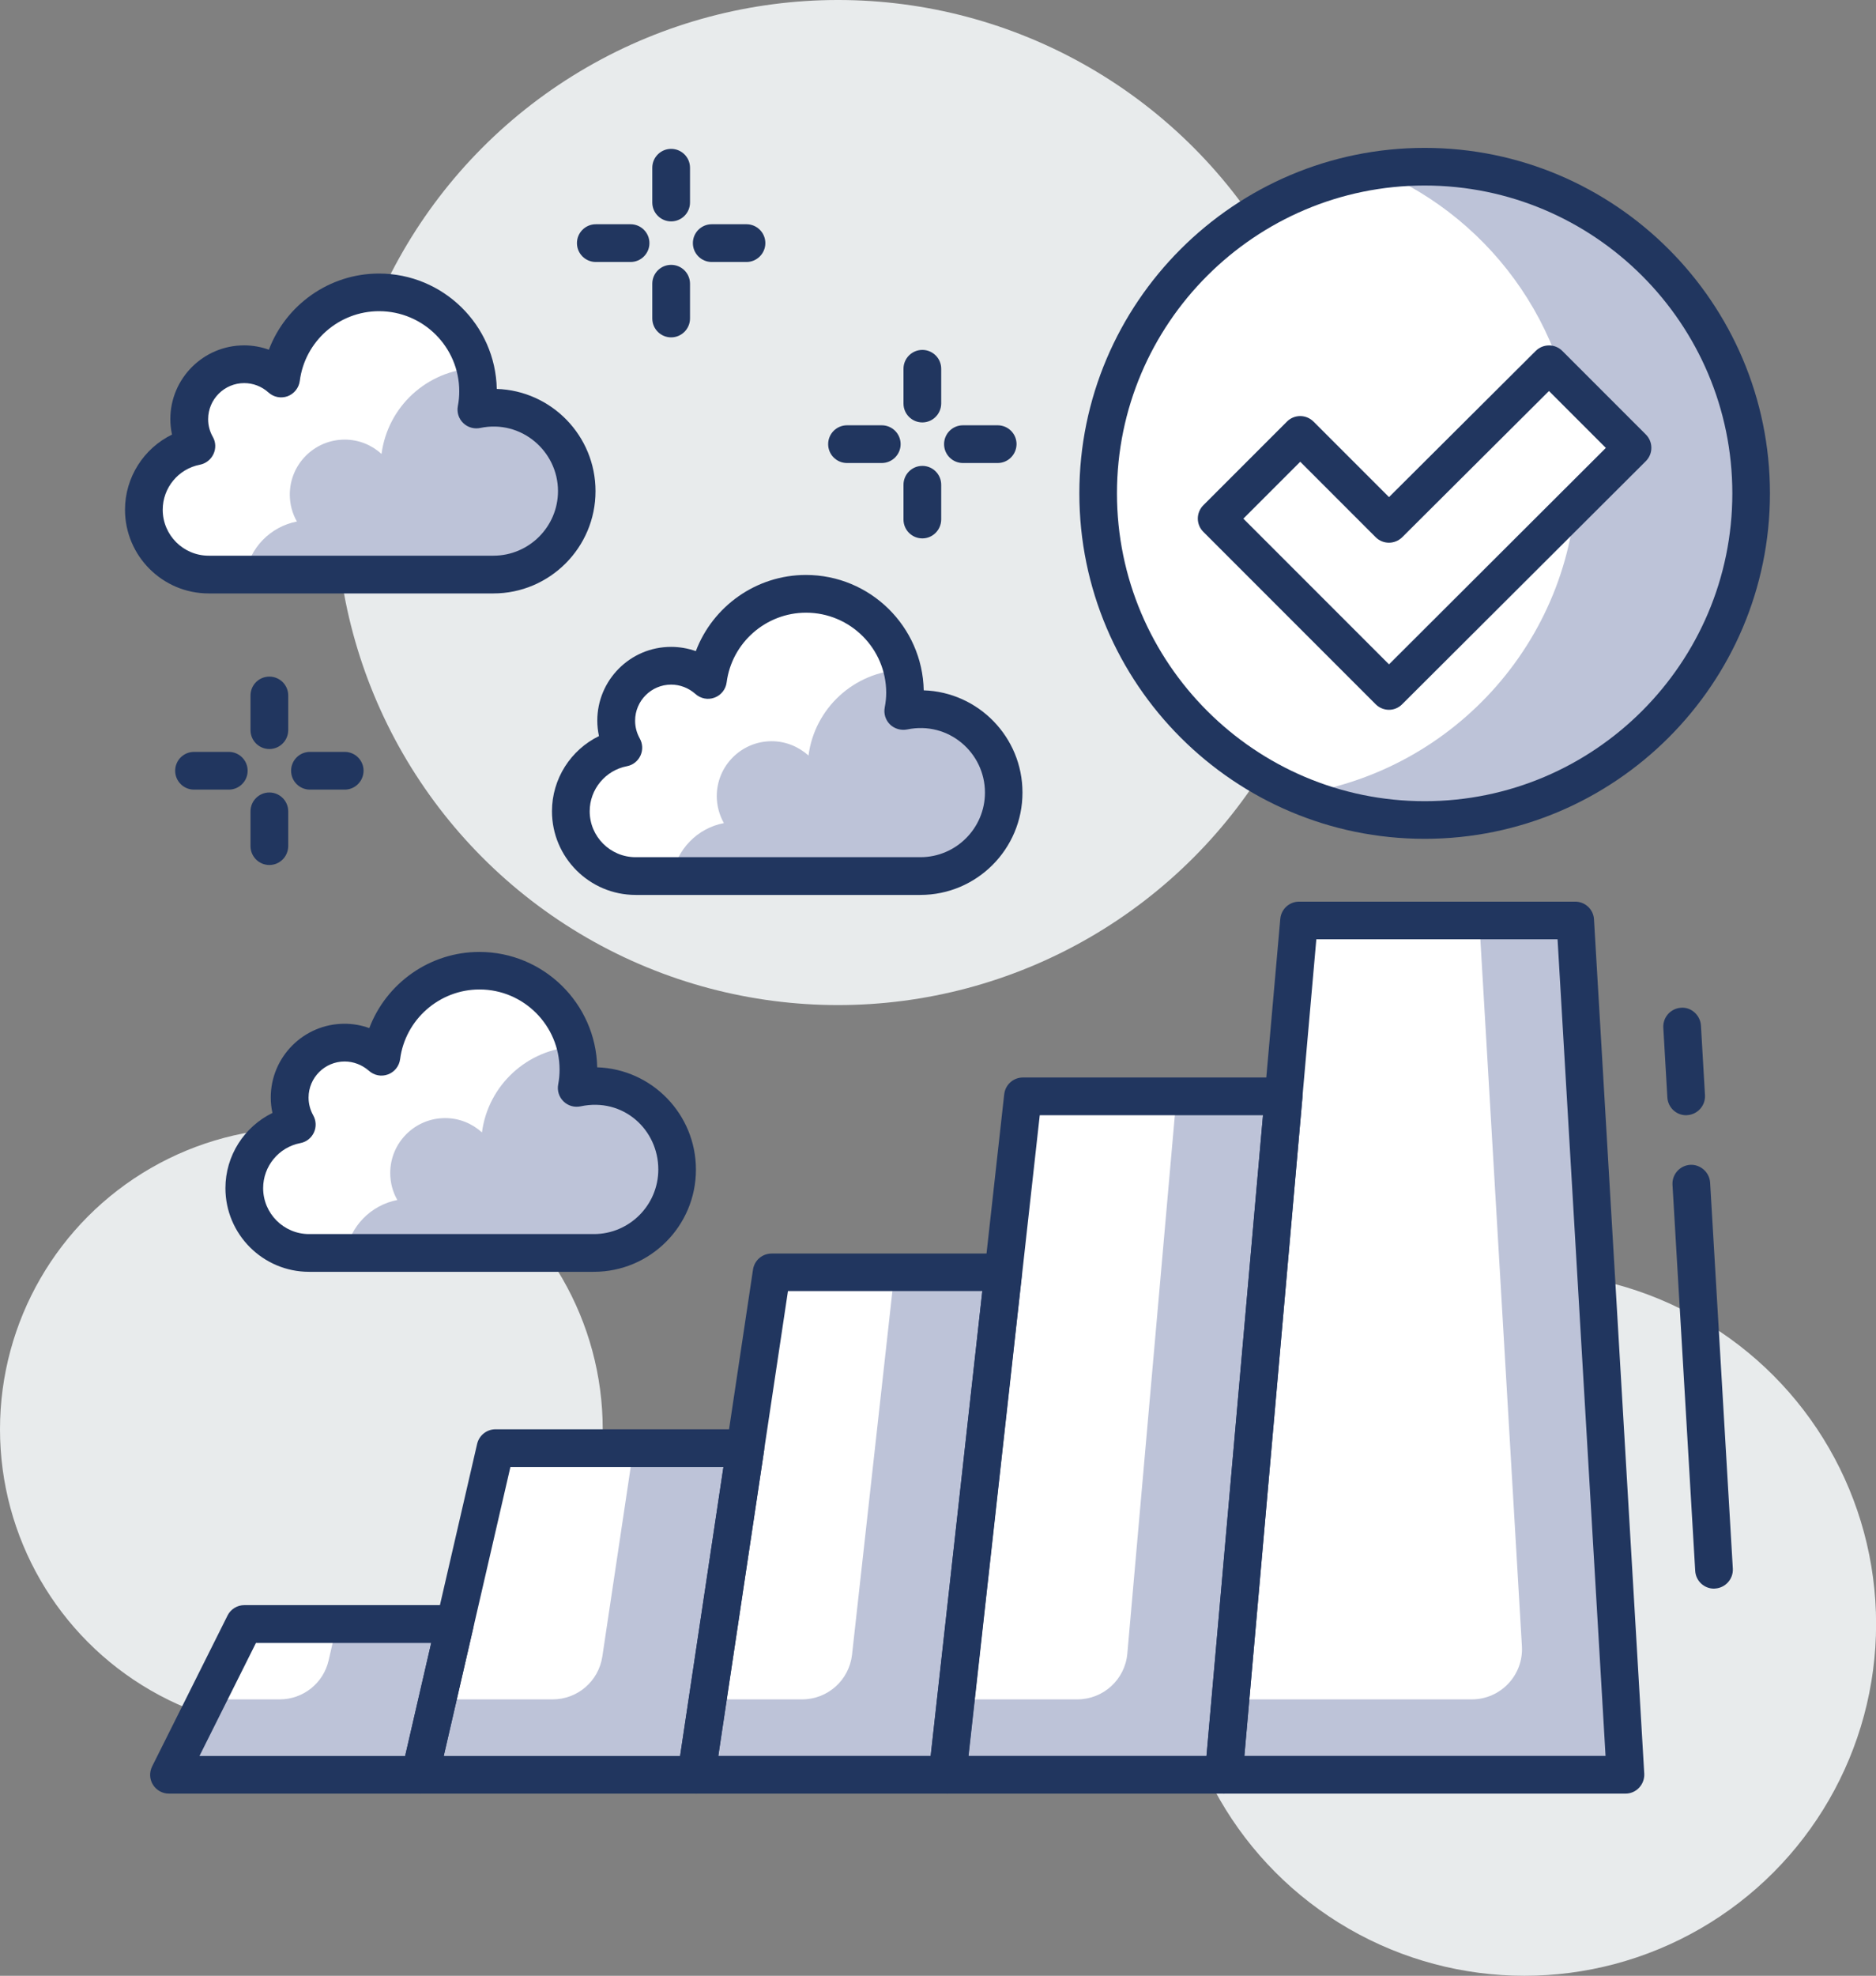
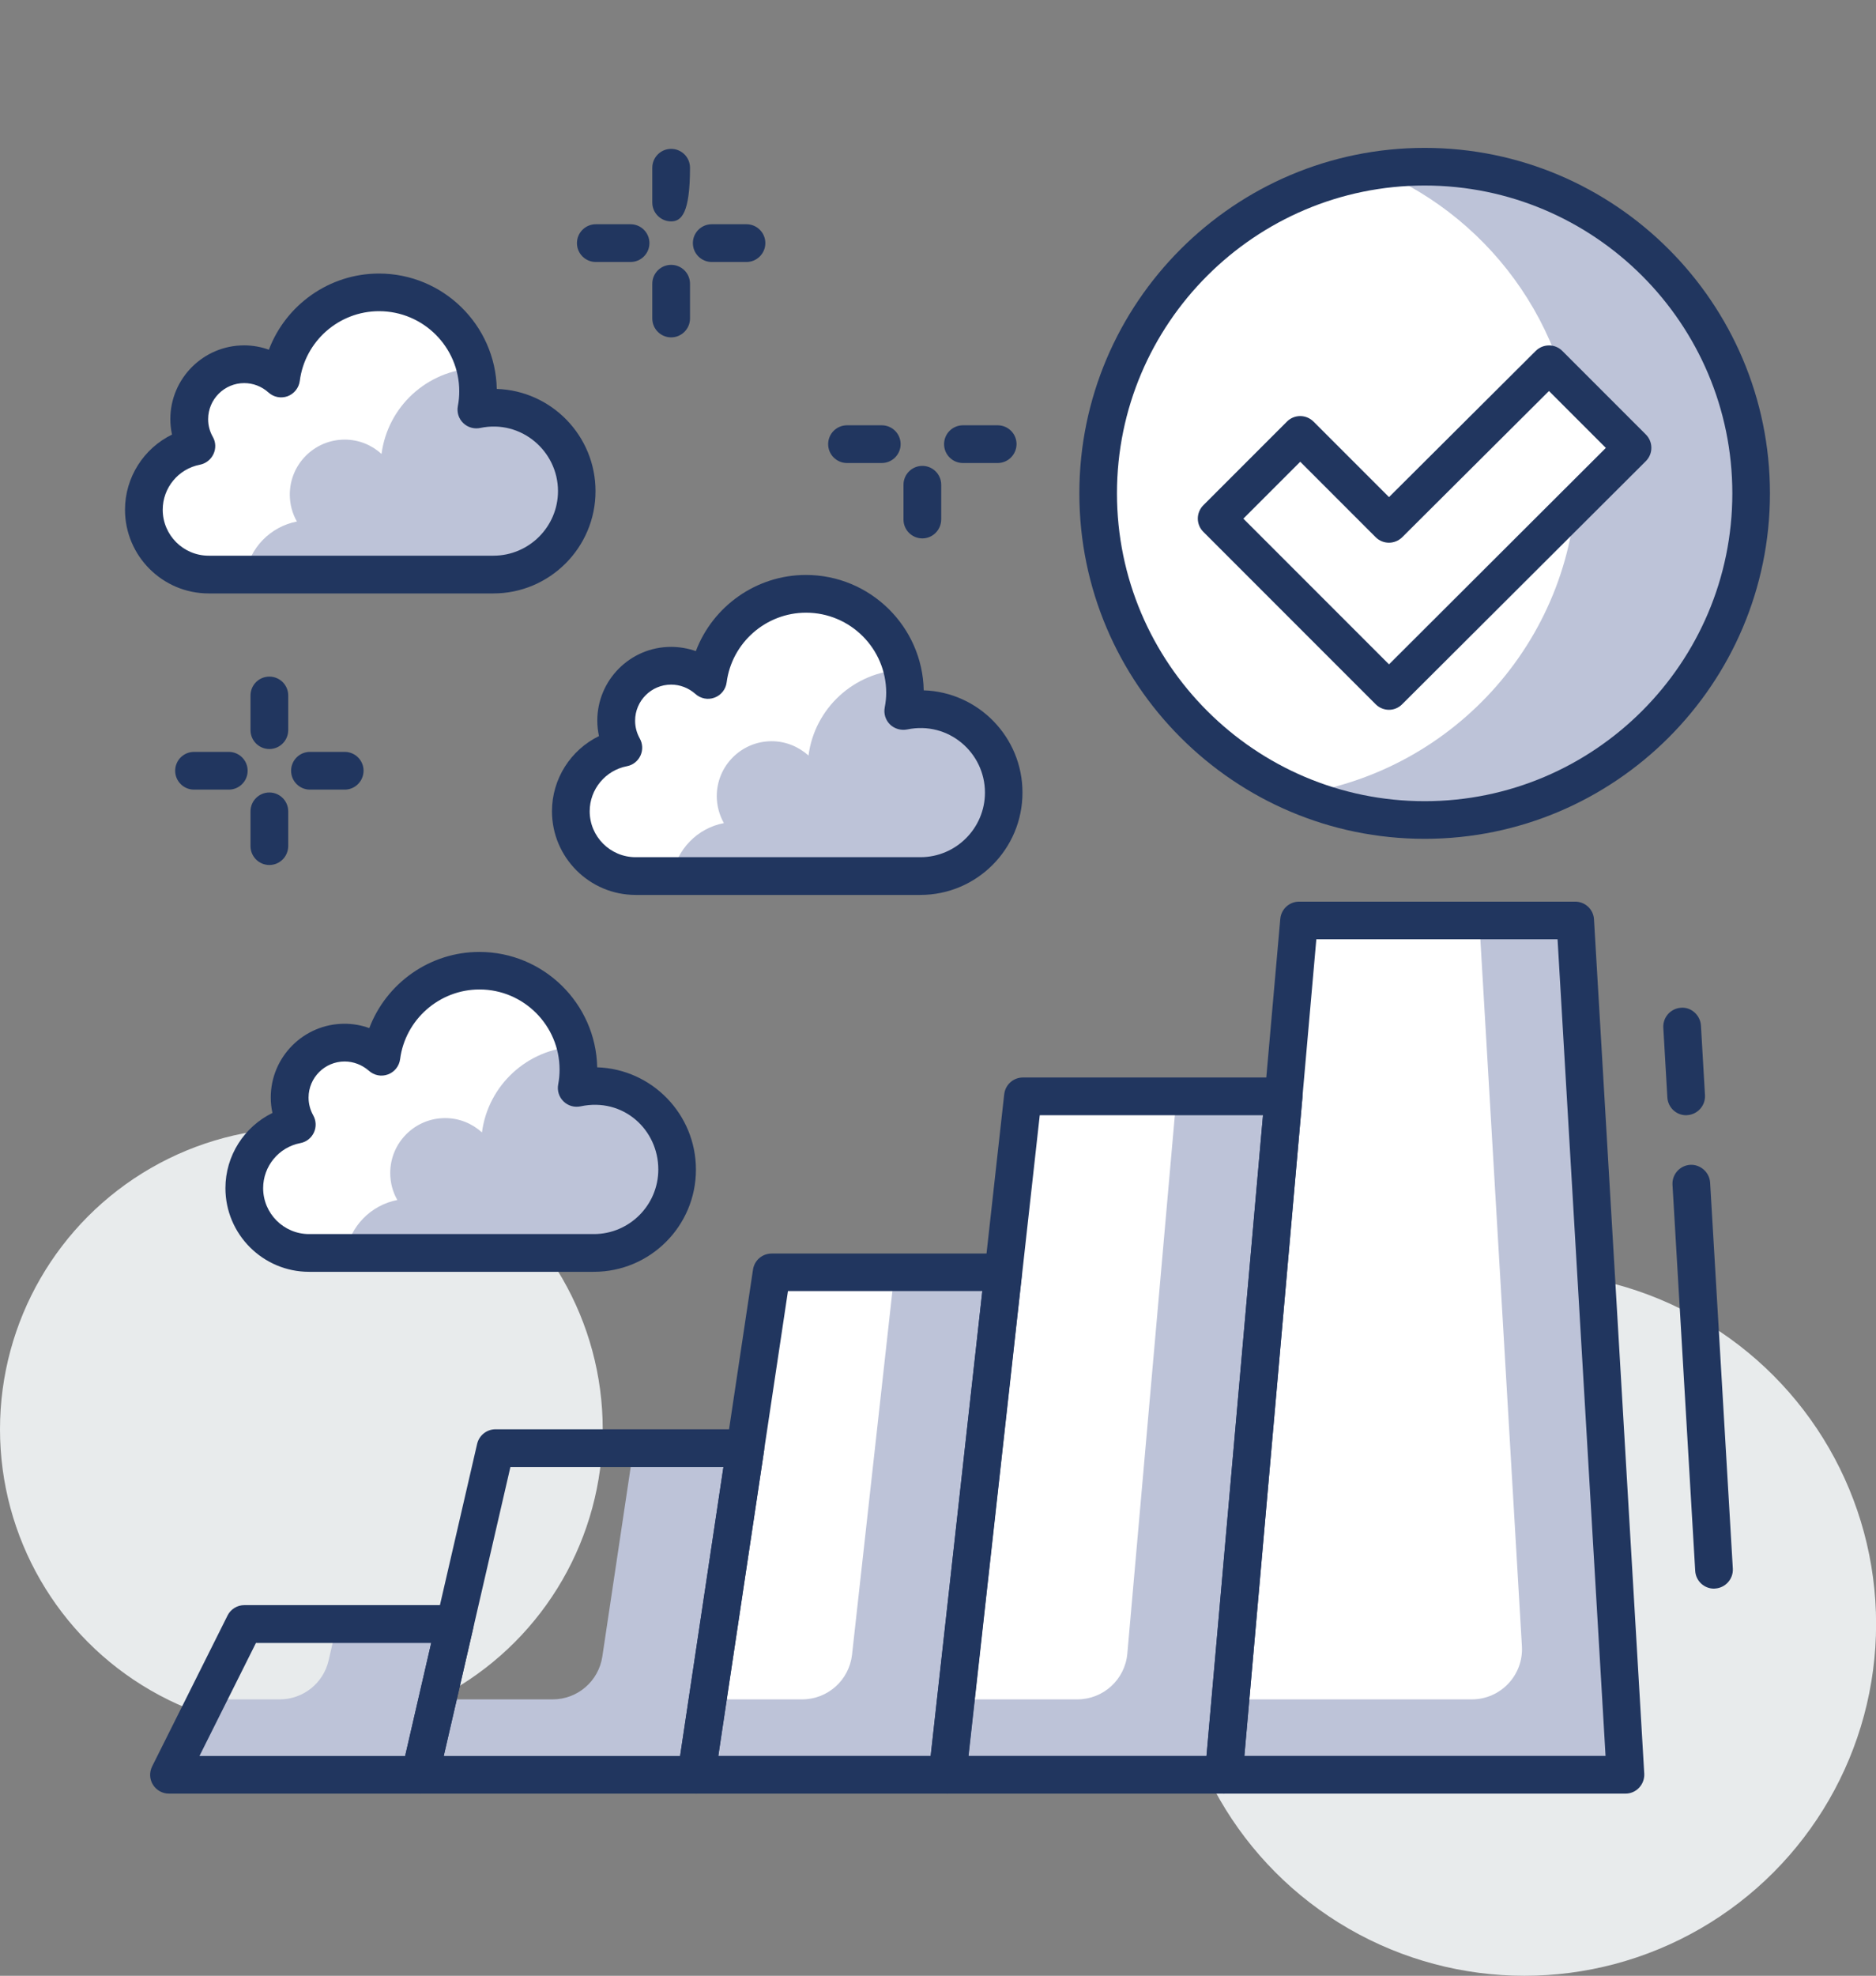
<svg xmlns="http://www.w3.org/2000/svg" version="1.1" baseProfile="basic" id="Layer_1" x="0px" y="0px" viewBox="0 0 189.99 200" xml:space="preserve">
  <rect x="0" y="0" width="189.99" height="200" fill="#808080" stroke="none" />
  <style type="text/css">
	.st0{fill:#E8EBEC;}
	.st1{fill:#FFFFFF;}
	.st2{fill:#BDC3D8;}
	.st3{fill:#21365F;}
</style>
  <g>
    <g>
      <circle class="st0" cx="154.39" cy="164.39" r="35.61" />
    </g>
    <g>
      <circle class="st0" cx="30.52" cy="144.68" r="30.52" />
    </g>
    <g>
-       <circle class="st0" cx="84.87" cy="50.87" r="50.87" />
-     </g>
+       </g>
    <g>
      <g>
        <polygon class="st1" points="159.54,93.18 131.56,93.18 123.93,179.65 164.62,179.65    " />
      </g>
      <g>
        <polygon class="st1" points="129.99,110.98 103.59,110.98 95.96,179.65 123.93,179.65    " />
      </g>
      <g>
        <polygon class="st1" points="101.61,128.78 78.15,128.78 70.52,179.65 95.96,179.65    " />
      </g>
      <g>
-         <polygon class="st1" points="75.48,146.59 50.18,146.59 42.55,179.65 70.52,179.65    " />
-       </g>
+         </g>
      <g>
-         <polygon class="st1" points="46.07,164.39 24.74,164.39 17.11,179.65 42.54,179.65    " />
-       </g>
+         </g>
      <g>
        <path class="st2" d="M164.62,179.65l-5.09-86.47h-9.72l4.32,73.46c0.17,2.92-2.15,5.38-5.08,5.38h-24.45l-0.67,7.63H164.62z" />
      </g>
      <g>
        <path class="st2" d="M119.15,110.98l-4.98,56.4c-0.23,2.63-2.43,4.64-5.07,4.64H96.8l-0.85,7.63h27.97l6.06-68.67H119.15z" />
      </g>
      <g>
        <path class="st2" d="M90.59,128.78l-4.3,38.71c-0.29,2.58-2.46,4.53-5.06,4.53h-9.56l-1.14,7.63h25.43l5.65-50.87H90.59z" />
      </g>
      <g>
        <path class="st2" d="M64.16,146.59L61,167.69c-0.38,2.49-2.51,4.33-5.03,4.33H44.31l-1.76,7.63h27.97l4.96-33.06H64.16z" />
      </g>
      <g>
        <path class="st2" d="M34.13,164.39l-0.85,3.69c-0.53,2.31-2.59,3.94-4.95,3.94h-7.39l-3.82,7.63h25.43l3.52-15.26H34.13z" />
      </g>
      <g>
        <path class="st3" d="M164.62,181.56h-40.69c-0.53,0-1.05-0.22-1.41-0.62c-0.36-0.39-0.54-0.92-0.49-1.46l7.63-86.47     c0.09-0.98,0.91-1.74,1.9-1.74h27.97c1.01,0,1.85,0.79,1.9,1.8l5.09,86.47c0.03,0.52-0.16,1.04-0.52,1.42     C165.65,181.34,165.15,181.56,164.62,181.56z M126.02,177.74h36.58l-4.86-82.66h-24.43L126.02,177.74z" />
      </g>
      <g>
        <path class="st3" d="M170.76,112.89c-1,0-1.84-0.78-1.9-1.8l-0.41-7.06c-0.06-1.05,0.74-1.95,1.79-2.02     c1.02-0.09,1.95,0.74,2.02,1.79l0.41,7.06c0.06,1.05-0.74,1.95-1.79,2.02C170.83,112.89,170.79,112.89,170.76,112.89z" />
      </g>
      <g>
        <path class="st3" d="M173.58,160.81c-1,0-1.84-0.78-1.9-1.8l-2.3-39.08c-0.06-1.05,0.74-1.95,1.79-2.02     c1.02-0.06,1.95,0.74,2.02,1.79l2.3,39.08c0.06,1.05-0.74,1.95-1.79,2.02C173.65,160.81,173.61,160.81,173.58,160.81z" />
      </g>
      <g>
        <path class="st3" d="M123.93,181.56H95.96c-0.54,0-1.06-0.23-1.42-0.64c-0.36-0.4-0.53-0.94-0.47-1.48l7.63-68.67     c0.11-0.97,0.92-1.7,1.9-1.7h26.4c0.53,0,1.05,0.22,1.41,0.62c0.36,0.39,0.54,0.92,0.49,1.46l-6.06,68.67     C125.74,180.8,124.92,181.56,123.93,181.56z M98.09,177.74h24.1l5.72-64.85h-22.61L98.09,177.74z" />
      </g>
      <g>
        <path class="st3" d="M95.95,181.56H70.52c-0.56,0-1.08-0.24-1.45-0.66c-0.36-0.42-0.52-0.98-0.44-1.53l7.63-50.86     c0.14-0.93,0.94-1.62,1.89-1.62h23.45c0.54,0,1.06,0.23,1.42,0.64c0.36,0.4,0.53,0.94,0.47,1.48l-5.66,50.86     C97.74,180.83,96.92,181.56,95.95,181.56z M72.74,177.74h21.51l5.23-47.05H79.8L72.74,177.74z" />
      </g>
      <g>
        <path class="st3" d="M70.52,181.56H42.55c-0.58,0-1.13-0.27-1.49-0.72c-0.36-0.45-0.5-1.05-0.37-1.62l7.63-33.06     c0.2-0.86,0.97-1.48,1.86-1.48h25.31c0.56,0,1.08,0.24,1.45,0.66c0.36,0.42,0.52,0.98,0.44,1.53l-4.96,33.06     C72.27,180.87,71.46,181.56,70.52,181.56z M44.94,177.75h23.94l4.39-29.25H51.69L44.94,177.75z" />
      </g>
      <g>
        <path class="st3" d="M42.54,181.56H17.11c-0.66,0-1.27-0.34-1.62-0.9c-0.35-0.56-0.38-1.26-0.08-1.86l7.63-15.26     c0.32-0.65,0.98-1.06,1.71-1.06h21.32c0.58,0,1.13,0.27,1.49,0.72c0.36,0.45,0.5,1.05,0.36,1.62l-3.52,15.26     C44.2,180.95,43.43,181.56,42.54,181.56z M20.2,177.75h20.83l2.64-11.44H25.92L20.2,177.75z" />
      </g>
      <g>
        <path class="st1" d="M19.89,45.16c-0.46-0.81-0.72-1.74-0.72-2.73c0-3.07,2.49-5.56,5.56-5.56c1.44,0,2.74,0.55,3.73,1.45     c0.64-4.92,4.83-8.73,9.93-8.73c5.54,0,10.02,4.49,10.02,10.02c0,0.63-0.06,1.24-0.18,1.84c0.56-0.12,1.14-0.19,1.73-0.19     c4.66,0,8.44,3.78,8.44,8.44s-3.78,8.44-8.44,8.44c-2.94,0-26.8,0-28.84,0c-3.62,0-6.56-2.94-6.56-6.56     C14.57,48.4,16.86,45.74,19.89,45.16z" />
      </g>
      <g>
        <path class="st2" d="M58.41,49.71c0-4.66-3.78-8.44-8.44-8.44c-0.6,0-1.17,0.07-1.73,0.19c0.11-0.6,0.18-1.21,0.18-1.84     c0-0.81-0.12-1.59-0.31-2.35c-4.88,0.22-8.85,3.91-9.47,8.68c-0.99-0.9-2.29-1.45-3.73-1.45c-3.07,0-5.56,2.49-5.56,5.56     c0,1,0.26,1.93,0.72,2.73c-2.68,0.52-4.78,2.66-5.22,5.36c7.32,0,22.79,0,25.13,0C54.63,58.16,58.41,54.38,58.41,49.71z" />
      </g>
      <g>
        <path class="st3" d="M49.97,60.07H21.13c-4.67,0-8.47-3.8-8.47-8.47c0-3.29,1.91-6.22,4.76-7.61c-0.11-0.51-0.17-1.04-0.17-1.56     c0-4.12,3.35-7.47,7.47-7.47c0.86,0,1.71,0.15,2.51,0.44c1.72-4.54,6.12-7.71,11.15-7.71c6.5,0,11.8,5.22,11.93,11.68     c5.55,0.18,10,4.75,10,10.34C60.32,55.42,55.67,60.07,49.97,60.07z M24.73,38.78c-2.01,0-3.65,1.64-3.65,3.65     c0,0.64,0.16,1.24,0.47,1.79c0.31,0.53,0.33,1.18,0.07,1.74c-0.26,0.56-0.77,0.96-1.37,1.08c-2.19,0.42-3.77,2.34-3.77,4.56     c0,2.57,2.09,4.65,4.65,4.65h28.84c3.6,0,6.54-2.93,6.54-6.54c0-4.04-3.72-7.26-7.87-6.39c-0.62,0.13-1.27-0.05-1.73-0.5     c-0.46-0.44-0.66-1.09-0.54-1.72c0.1-0.52,0.14-1.01,0.14-1.49c0-4.47-3.64-8.11-8.12-8.11c-4.06,0-7.51,3.03-8.03,7.06     c-0.09,0.7-0.57,1.3-1.23,1.55c-0.67,0.24-1.41,0.1-1.94-0.38C26.5,39.11,25.63,38.78,24.73,38.78z" />
      </g>
      <g>
        <path class="st1" d="M63.13,75.69c-0.46-0.81-0.72-1.74-0.72-2.73c0-3.07,2.49-5.56,5.56-5.56c1.44,0,2.74,0.55,3.73,1.45     c0.64-4.92,4.84-8.72,9.93-8.72c5.54,0,10.02,4.49,10.02,10.02c0,0.63-0.07,1.24-0.18,1.84c0.56-0.12,1.14-0.19,1.73-0.19     c4.66,0,8.44,3.78,8.44,8.44c0,4.66-3.78,8.44-8.44,8.44c-2.94,0-26.8,0-28.84,0c-3.62,0-6.56-2.94-6.56-6.56     C57.81,78.92,60.1,76.27,63.13,75.69z" />
      </g>
      <g>
        <path class="st2" d="M101.65,80.24c0-4.66-3.78-8.44-8.44-8.44c-0.6,0-1.17,0.07-1.73,0.19c0.11-0.6,0.18-1.21,0.18-1.84     c0-0.81-0.12-1.59-0.31-2.35c-4.88,0.22-8.85,3.91-9.47,8.68c-0.99-0.89-2.3-1.45-3.73-1.45c-3.07,0-5.56,2.49-5.56,5.56     c0,0.99,0.27,1.92,0.72,2.73c-2.68,0.51-4.78,2.66-5.22,5.36c7.32,0,22.79,0,25.13,0C97.87,88.68,101.65,84.9,101.65,80.24z" />
      </g>
      <g>
        <path class="st3" d="M93.21,90.59H64.37c-4.67,0-8.47-3.8-8.47-8.47c0-3.29,1.91-6.22,4.76-7.61c-0.11-0.51-0.17-1.03-0.17-1.56     c0-4.12,3.35-7.47,7.47-7.47c0.86,0,1.71,0.15,2.51,0.43c1.72-4.54,6.12-7.71,11.15-7.71c6.5,0,11.8,5.22,11.93,11.68     c5.55,0.18,10,4.75,10,10.34C103.56,85.94,98.92,90.59,93.21,90.59z M67.97,69.3c-2.01,0-3.65,1.64-3.65,3.65     c0,0.64,0.16,1.24,0.47,1.8c0.3,0.53,0.33,1.18,0.07,1.74c-0.26,0.56-0.77,0.96-1.37,1.07c-2.18,0.42-3.77,2.34-3.77,4.56     c0,2.57,2.09,4.65,4.65,4.65h28.84c3.6,0,6.54-2.93,6.54-6.54c0-4.04-3.69-7.26-7.88-6.39c-0.62,0.12-1.27-0.06-1.73-0.5     c-0.46-0.45-0.66-1.09-0.54-1.72c0.1-0.53,0.15-1.02,0.15-1.49c0-4.47-3.64-8.11-8.12-8.11c-4.06,0-7.52,3.04-8.04,7.06     c-0.09,0.7-0.57,1.3-1.23,1.54c-0.67,0.25-1.41,0.1-1.94-0.38C69.74,69.64,68.87,69.3,67.97,69.3z" />
      </g>
      <g>
        <path class="st1" d="M30.06,113.84c-0.46-0.81-0.72-1.74-0.72-2.73c0-3.07,2.49-5.56,5.56-5.56c1.44,0,2.75,0.55,3.73,1.45     c0.64-4.92,4.84-8.73,9.93-8.73c5.54,0,10.02,4.49,10.02,10.02c0,0.63-0.06,1.25-0.18,1.84c0.56-0.12,1.14-0.19,1.74-0.19     c4.66,0,8.44,3.78,8.44,8.44c0,4.66-3.78,8.44-8.44,8.44c-2.94,0-26.8,0-28.84,0c-3.62,0-6.56-2.94-6.56-6.56     C24.74,117.08,27.03,114.42,30.06,113.84z" />
      </g>
      <g>
        <path class="st2" d="M68.59,118.39c0-4.66-3.78-8.44-8.44-8.44c-0.6,0-1.17,0.07-1.74,0.19c0.11-0.6,0.18-1.21,0.18-1.84     c0-0.81-0.12-1.59-0.31-2.35c-4.88,0.22-8.85,3.91-9.47,8.68c-0.99-0.9-2.29-1.45-3.73-1.45c-3.07,0-5.56,2.49-5.56,5.56     c0,1,0.26,1.93,0.72,2.73c-2.68,0.52-4.78,2.66-5.22,5.36c7.32,0,22.79,0,25.13,0C64.8,126.84,68.59,123.05,68.59,118.39z" />
      </g>
      <g>
        <path class="st3" d="M60.14,128.74H31.3c-4.67,0-8.47-3.8-8.47-8.47c0-3.29,1.91-6.22,4.76-7.61c-0.11-0.51-0.17-1.04-0.17-1.56     c0-4.12,3.35-7.47,7.47-7.47c0.86,0,1.71,0.15,2.51,0.44c1.72-4.54,6.12-7.71,11.15-7.71c6.49,0,11.8,5.22,11.93,11.68     c5.55,0.18,10,4.75,10,10.35C70.49,124.1,65.85,128.74,60.14,128.74z M34.9,107.45c-2.01,0-3.65,1.64-3.65,3.65     c0,0.63,0.16,1.24,0.47,1.8c0.3,0.53,0.33,1.18,0.07,1.74c-0.26,0.56-0.77,0.96-1.37,1.07c-2.19,0.42-3.77,2.34-3.77,4.56     c0,2.57,2.09,4.65,4.65,4.65h28.84c3.6,0,6.53-2.93,6.53-6.54c0-4.04-3.56-7.31-7.87-6.39c-0.63,0.13-1.27-0.05-1.73-0.5     c-0.46-0.45-0.66-1.09-0.54-1.72c0.1-0.52,0.14-1.01,0.14-1.49c0-4.48-3.64-8.12-8.11-8.12c-4.06,0-7.52,3.04-8.04,7.06     c-0.09,0.7-0.57,1.3-1.23,1.54c-0.67,0.25-1.41,0.1-1.94-0.38C36.67,107.79,35.8,107.45,34.9,107.45z" />
      </g>
      <g>
        <circle class="st1" cx="144.28" cy="49.94" r="33.06" />
      </g>
      <g>
        <path class="st2" d="M144.28,16.87c-1.63,0-3.22,0.16-4.79,0.39c11.88,5.01,20.22,16.77,20.22,30.47     c0,16.63-12.29,30.35-28.27,32.68c3.95,1.67,8.29,2.59,12.85,2.59c18.26,0,33.06-14.8,33.06-33.06S162.54,16.87,144.28,16.87z" />
      </g>
      <g>
        <path class="st3" d="M144.28,84.91c-19.28,0-34.97-15.69-34.97-34.97s15.69-34.97,34.97-34.97c19.28,0,34.97,15.69,34.97,34.97     S163.56,84.91,144.28,84.91z M144.28,18.78c-17.18,0-31.16,13.98-31.16,31.16s13.98,31.16,31.16,31.16s31.16-13.98,31.16-31.16     S161.46,18.78,144.28,18.78z" />
      </g>
      <g>
        <polygon class="st1" points="165.33,45.34 156.88,36.88 140.67,53.02 131.68,44.04 123.22,52.5 140.67,69.94    " />
      </g>
      <g>
        <path class="st3" d="M140.67,71.85c-0.49,0-0.98-0.19-1.35-0.56l-17.45-17.45c-0.75-0.74-0.75-1.95,0-2.7l8.46-8.46     c0.74-0.75,1.95-0.75,2.7,0l7.64,7.64l14.86-14.8c0.75-0.74,1.95-0.74,2.69,0l8.46,8.46c0.36,0.36,0.56,0.84,0.56,1.35     c0,0.51-0.2,0.99-0.56,1.35l-24.67,24.6C141.64,71.66,141.15,71.85,140.67,71.85z M125.92,52.5l14.75,14.75l21.96-21.91     l-5.76-5.76l-14.86,14.8c-0.75,0.74-1.95,0.74-2.69,0l-7.64-7.64L125.92,52.5z" />
      </g>
      <g>
        <path class="st3" d="M63.86,26.52h-3.52c-1.05,0-1.91-0.85-1.91-1.91c0-1.05,0.85-1.91,1.91-1.91h3.52     c1.05,0,1.91,0.85,1.91,1.91C65.77,25.66,64.92,26.52,63.86,26.52z" />
      </g>
      <g>
        <path class="st3" d="M75.6,26.52h-3.52c-1.05,0-1.91-0.85-1.91-1.91c0-1.05,0.85-1.91,1.91-1.91h3.52c1.05,0,1.91,0.85,1.91,1.91     C77.51,25.66,76.65,26.52,75.6,26.52z" />
      </g>
      <g>
        <path class="st3" d="M67.97,34.15c-1.05,0-1.91-0.85-1.91-1.91v-3.52c0-1.05,0.85-1.91,1.91-1.91c1.05,0,1.91,0.85,1.91,1.91     v3.52C69.88,33.29,69.02,34.15,67.97,34.15z" />
      </g>
      <g>
-         <path class="st3" d="M67.97,22.41c-1.05,0-1.91-0.85-1.91-1.91v-3.52c0-1.05,0.85-1.91,1.91-1.91c1.05,0,1.91,0.85,1.91,1.91     v3.52C69.88,21.56,69.02,22.41,67.97,22.41z" />
+         <path class="st3" d="M67.97,22.41c-1.05,0-1.91-0.85-1.91-1.91v-3.52c0-1.05,0.85-1.91,1.91-1.91c1.05,0,1.91,0.85,1.91,1.91     C69.88,21.56,69.02,22.41,67.97,22.41z" />
      </g>
      <g>
        <path class="st3" d="M89.3,46.87h-3.52c-1.05,0-1.91-0.85-1.91-1.91c0-1.05,0.85-1.91,1.91-1.91h3.52c1.05,0,1.91,0.85,1.91,1.91     C91.21,46.01,90.35,46.87,89.3,46.87z" />
      </g>
      <g>
        <path class="st3" d="M101.04,46.87h-3.52c-1.05,0-1.91-0.85-1.91-1.91c0-1.05,0.85-1.91,1.91-1.91h3.52     c1.05,0,1.91,0.85,1.91,1.91C102.94,46.01,102.09,46.87,101.04,46.87z" />
      </g>
      <g>
        <path class="st3" d="M93.41,54.5c-1.05,0-1.91-0.85-1.91-1.91v-3.52c0-1.05,0.85-1.91,1.91-1.91c1.05,0,1.91,0.85,1.91,1.91v3.52     C95.31,53.64,94.46,54.5,93.41,54.5z" />
      </g>
      <g>
-         <path class="st3" d="M93.41,42.76c-1.05,0-1.91-0.85-1.91-1.91v-3.52c0-1.05,0.85-1.91,1.91-1.91c1.05,0,1.91,0.85,1.91,1.91     v3.52C95.31,41.9,94.46,42.76,93.41,42.76z" />
-       </g>
+         </g>
      <g>
        <path class="st3" d="M23.17,79.93h-3.52c-1.05,0-1.91-0.85-1.91-1.91c0-1.05,0.85-1.91,1.91-1.91h3.52     c1.05,0,1.91,0.85,1.91,1.91C25.08,79.08,24.22,79.93,23.17,79.93z" />
      </g>
      <g>
        <path class="st3" d="M34.91,79.93h-3.52c-1.05,0-1.91-0.85-1.91-1.91c0-1.05,0.85-1.91,1.91-1.91h3.52     c1.05,0,1.91,0.85,1.91,1.91C36.81,79.08,35.96,79.93,34.91,79.93z" />
      </g>
      <g>
        <path class="st3" d="M27.28,87.56c-1.05,0-1.91-0.85-1.91-1.91v-3.52c0-1.05,0.85-1.91,1.91-1.91c1.05,0,1.91,0.85,1.91,1.91     v3.52C29.18,86.71,28.33,87.56,27.28,87.56z" />
      </g>
      <g>
        <path class="st3" d="M27.28,75.82c-1.05,0-1.91-0.85-1.91-1.91V70.4c0-1.05,0.85-1.91,1.91-1.91c1.05,0,1.91,0.85,1.91,1.91v3.52     C29.18,74.97,28.33,75.82,27.28,75.82z" />
      </g>
    </g>
  </g>
</svg>